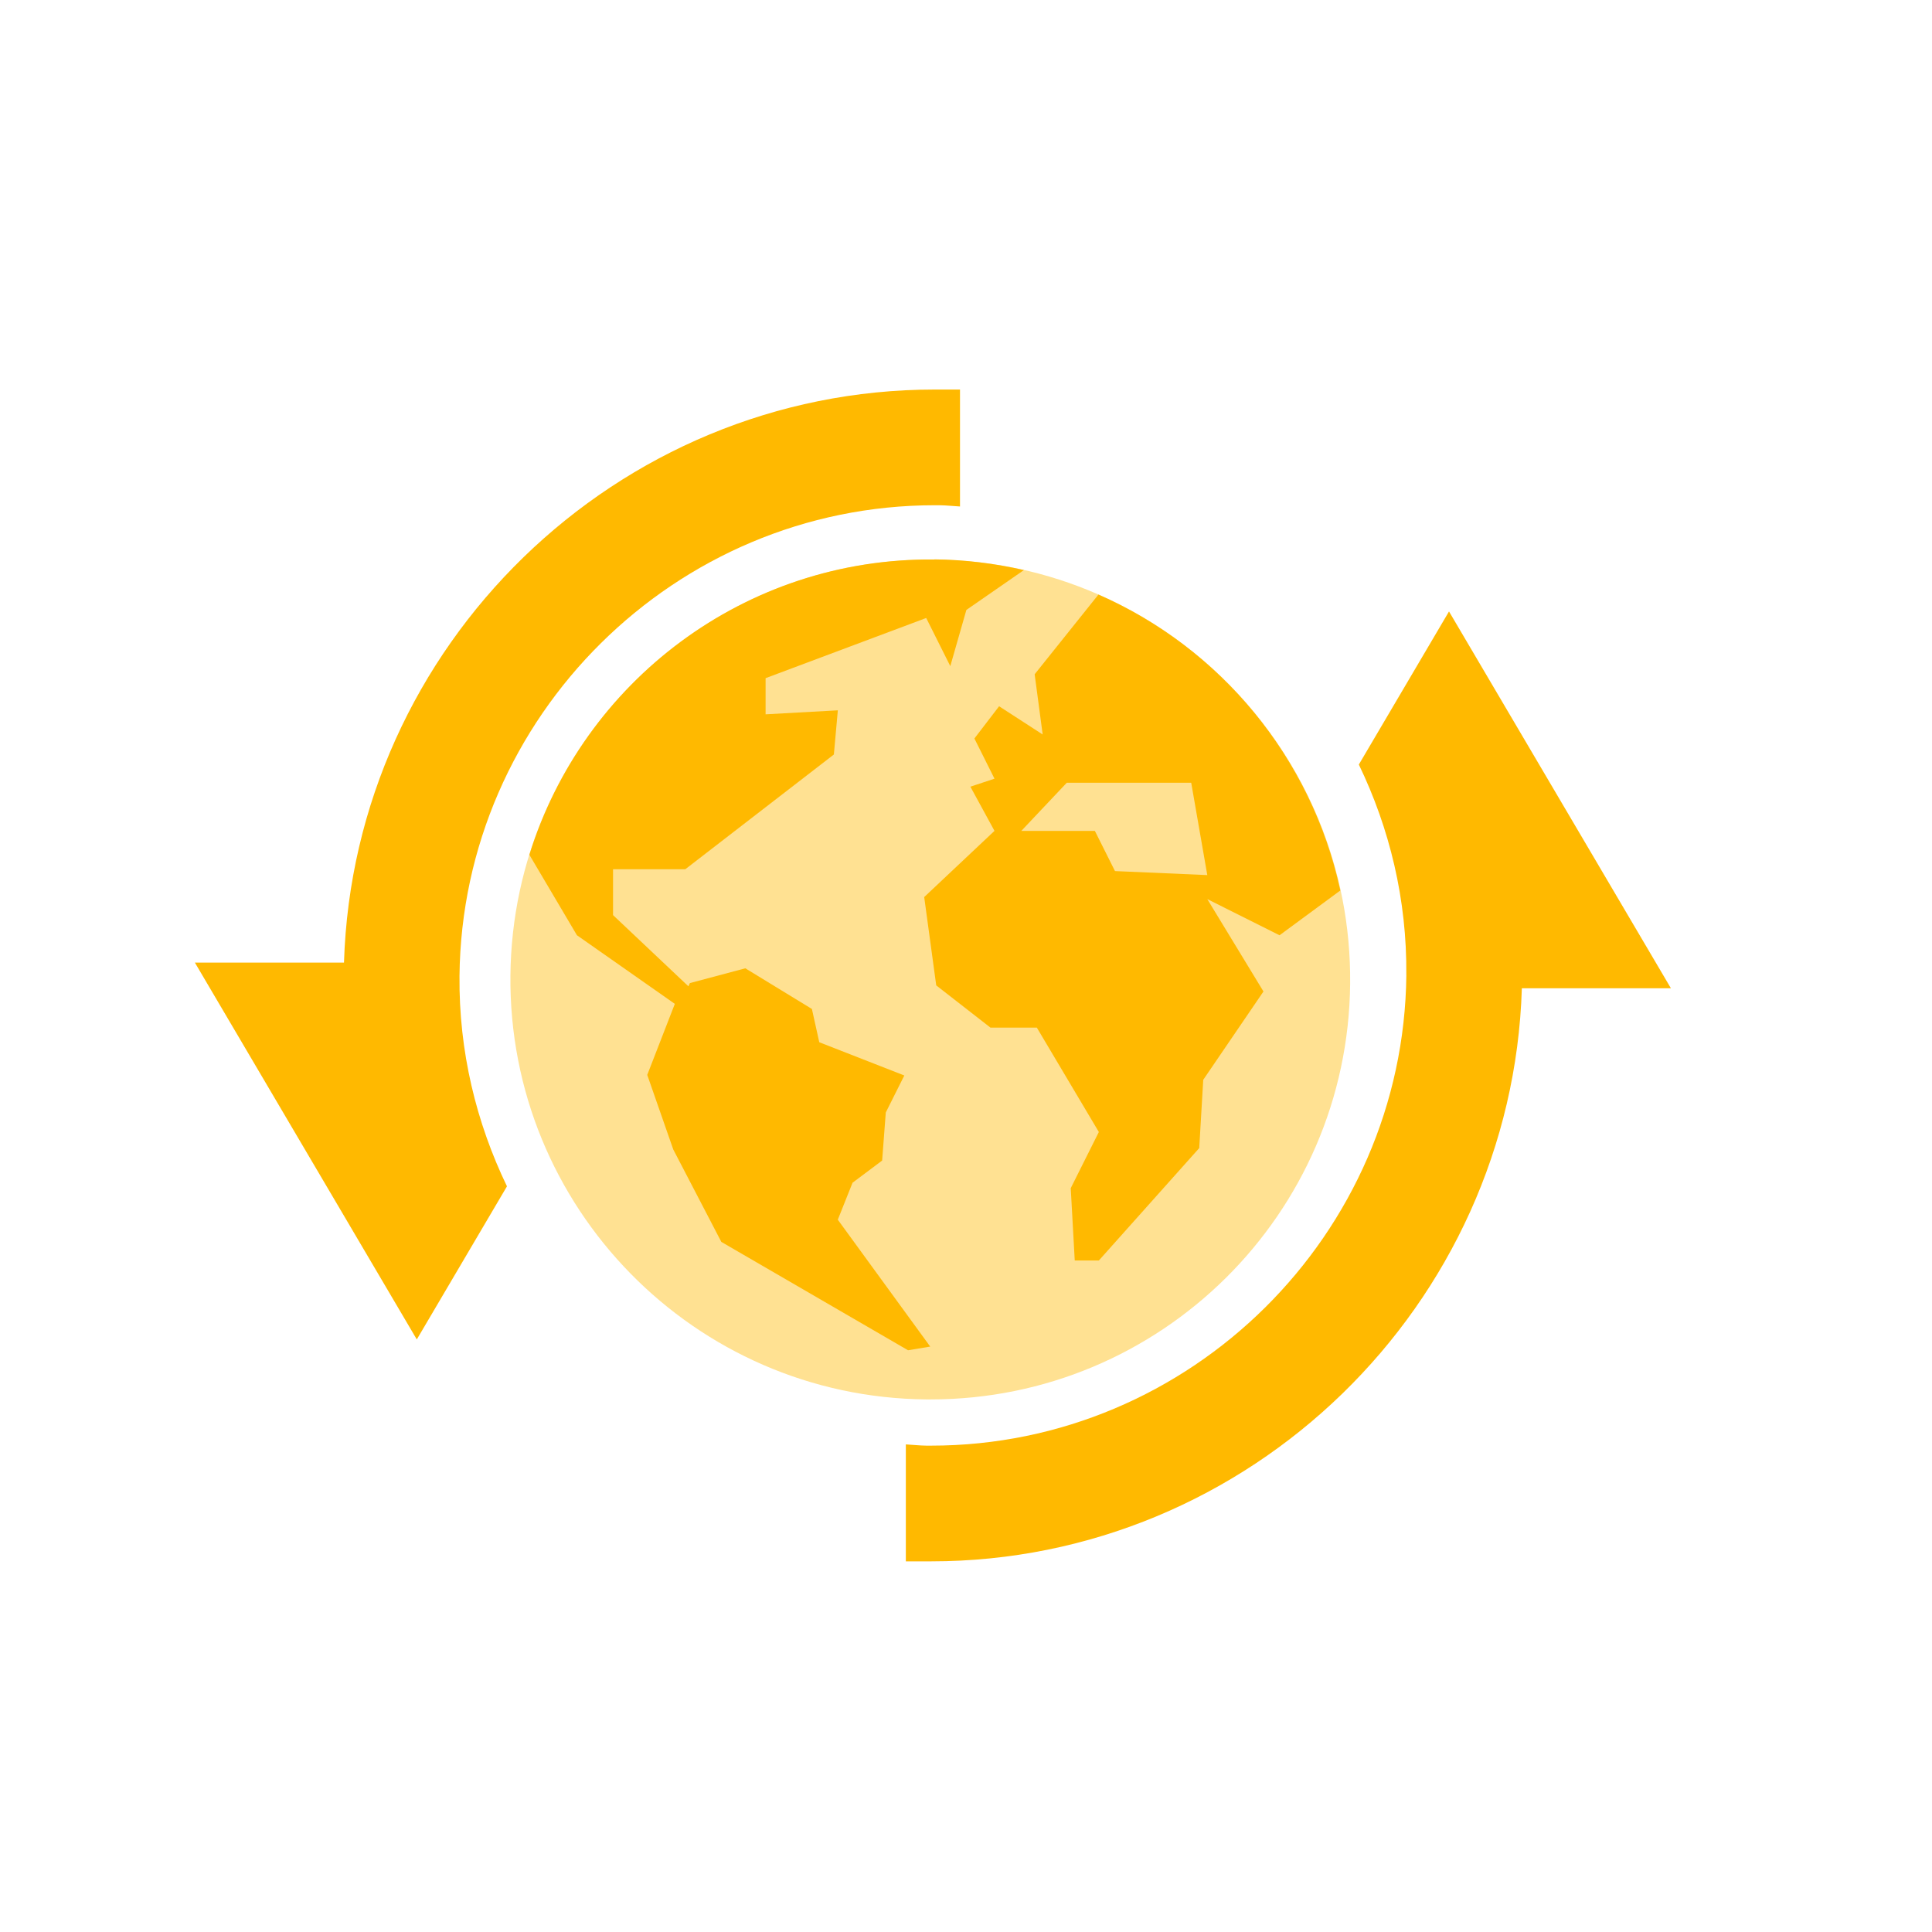
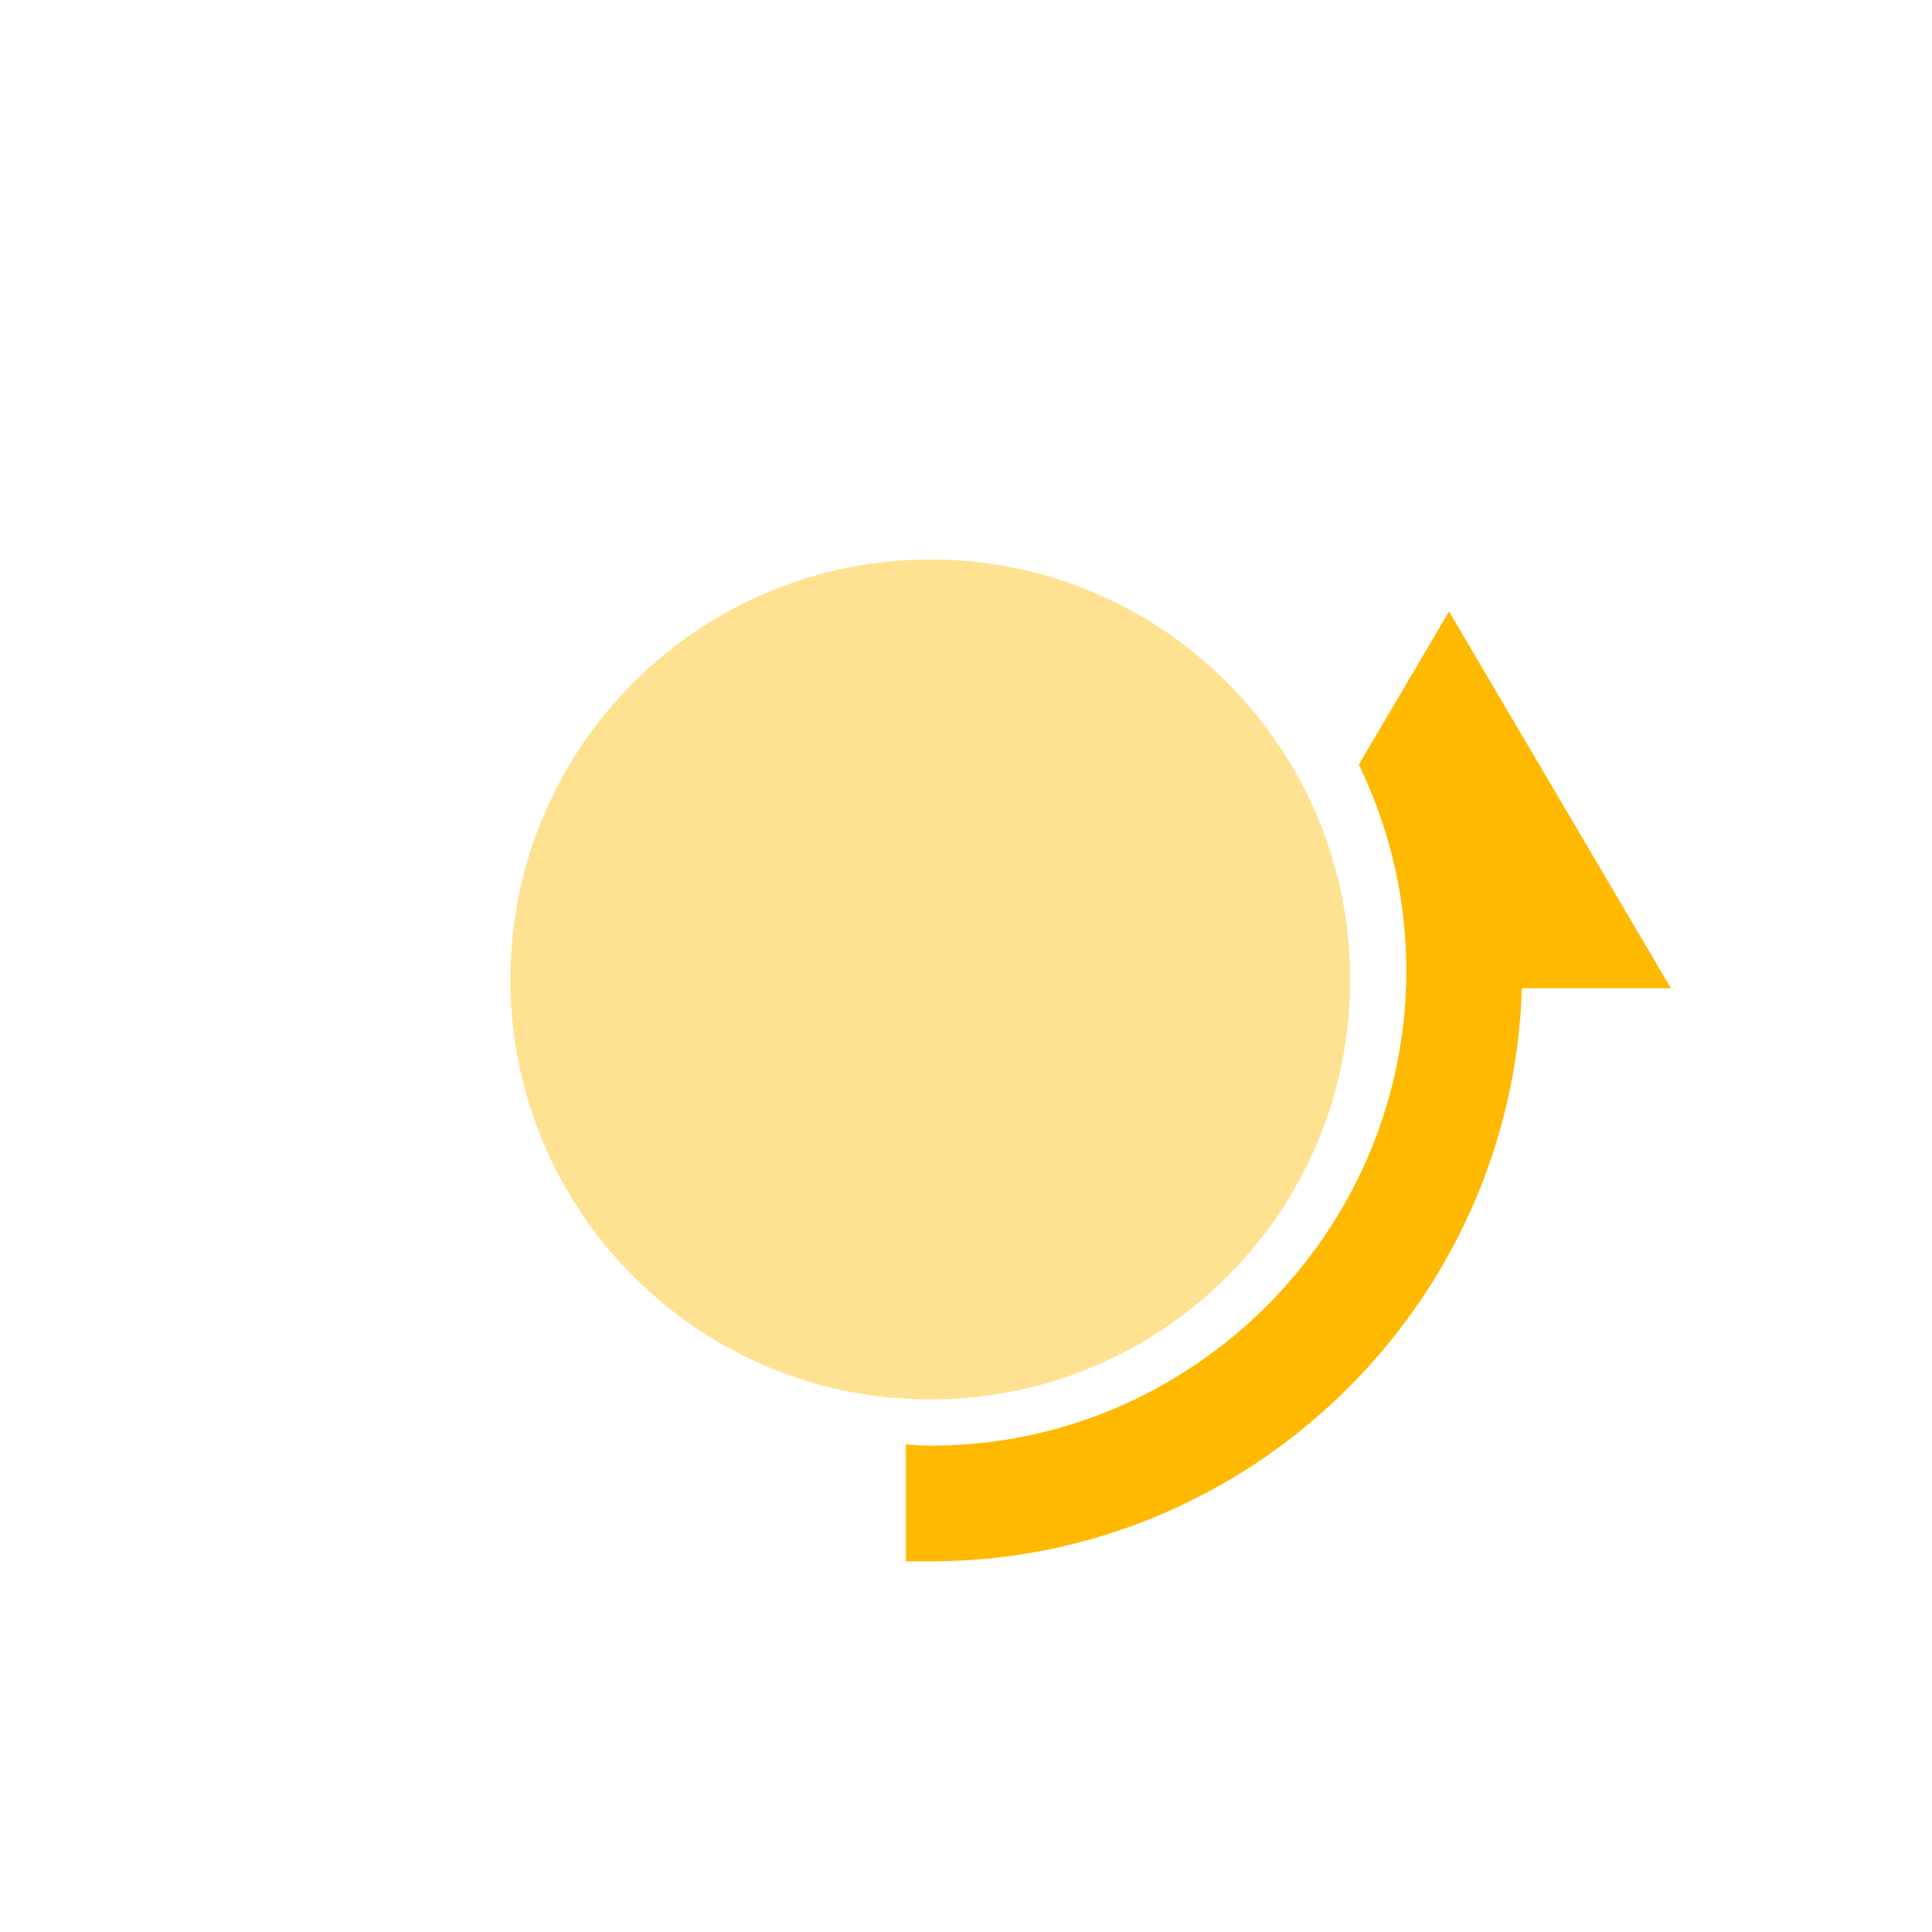
<svg xmlns="http://www.w3.org/2000/svg" id="c" viewBox="0 0 481.89 481.89">
  <defs>
    <style>.i{fill:#fff;filter:url(#d);}.j{fill:#ffe192;}.k{fill:#ffb900;}</style>
    <filter id="d" filterUnits="userSpaceOnUse">
      <feOffset dx="0" dy="0" />
      <feGaussianBlur result="e" stdDeviation="11.34" />
      <feFlood flood-color="#000" flood-opacity=".25" />
      <feComposite in2="e" operator="in" />
      <feComposite in="SourceGraphic" />
    </filter>
  </defs>
-   <path class="i" d="M473.44,240.94c0,128.4-104.09,232.5-232.49,232.5S8.45,369.35,8.45,240.94,112.54,8.44,240.95,8.44s232.49,104.1,232.49,232.5Z" />
  <g>
-     <path class="k" d="M114.61,243.42c.66-64.73,53.84-117.4,118.54-117.4h1.2c1.72,.02,3.39,.22,5.1,.31v-29.17h-6.29c-79.45,0-144.93,63.85-147.36,142.94H48.61l55.35,93.99,22.49-38.19c-7.67-15.9-12.02-33.68-11.84-52.49Z" />
    <g>
      <path class="j" d="M232.02,139.55c.36,0,.71,0,1.06,0,57.82,.56,104.24,47.95,103.68,105.83-.56,57.48-47.3,103.67-104.64,103.67-.37,0-.74,0-1.11,0-57.83-.55-104.25-47.92-103.7-105.77,.59-57.52,47.36-103.72,104.72-103.72" />
-       <path class="k" d="M233.08,139.55c-47.38-.47-87.67,30.6-101.04,73.65l11.86,20.07,24.42,17.12-6.88,17.72,6.49,18.6,11.99,23.05,46.57,27.03,5.53-.92-23.05-31.65,3.68-9.22,7.38-5.53,.91-11.99,4.62-9.23-21.21-8.29-1.84-8.3-16.6-10.14-13.83,3.68-.37,.81-18.8-17.76v-11.44h18.02l37.06-28.62,.99-11.02-18.02,1v-9.02l40.06-15.01,6.01,12.01,4.01-14.02,14.35-9.94c-7.19-1.64-14.65-2.59-22.32-2.67Z" />
-       <path class="k" d="M334.31,222.12c-7.17-33.13-29.92-60.5-60.33-73.82l-15.91,19.88,2,15.02-10.87-7.04-6.16,8.04,5.01,10.02-6.01,2,6.01,11.02-17.53,16.51,3,22.03,13.52,10.53h11.57l15.47,26.04-7.01,14.01,1,18.04h6.01l25.04-28.04,1-17.03,15.02-22.03-14.01-23.04,18.02,9.02,15.15-11.16Zm-56.21-4.86l-5.01-10.01h-18.35l11.34-12.01h31.04l4.01,23.03-23.03-1Z" />
    </g>
    <path class="k" d="M350.78,243.18c-.66,64.73-53.84,117.4-118.54,117.4h-1.2c-1.72-.02-3.39-.22-5.1-.31v29.17h6.29c79.45,0,144.93-63.85,147.36-142.94h37.18l-55.35-93.99-22.49,38.19c7.67,15.9,12.02,33.68,11.84,52.49Z" />
  </g>
</svg>